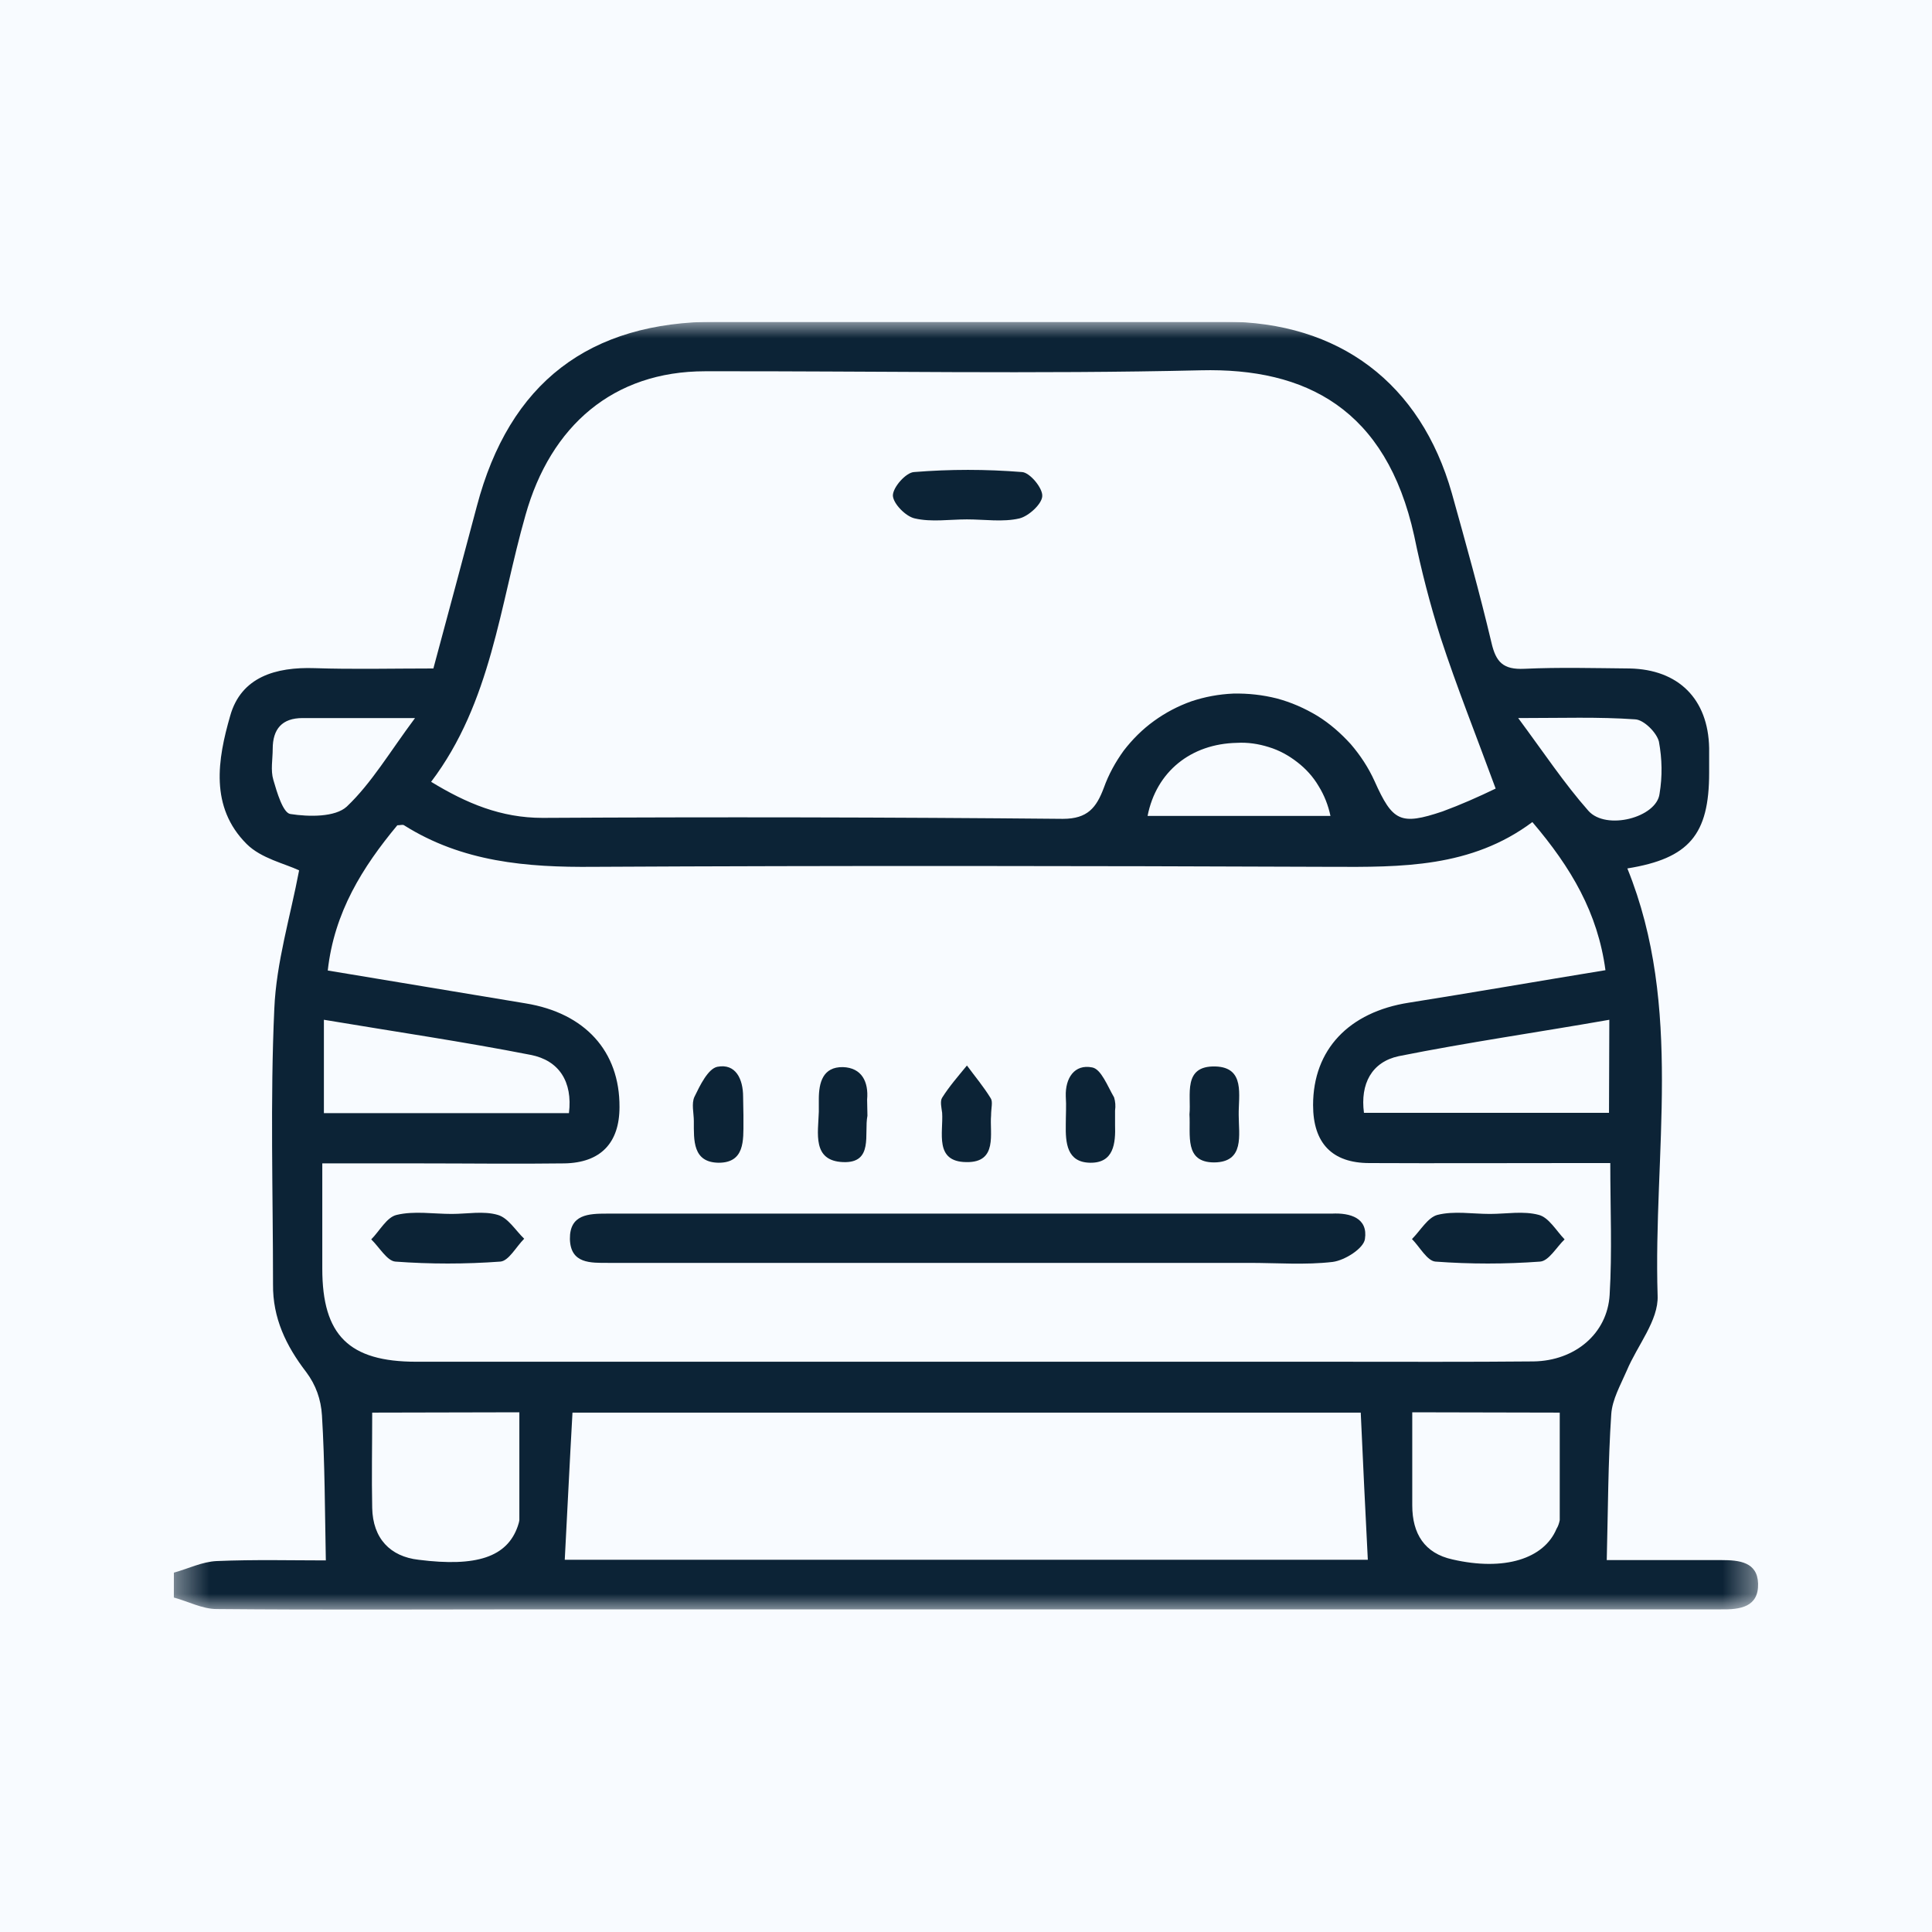
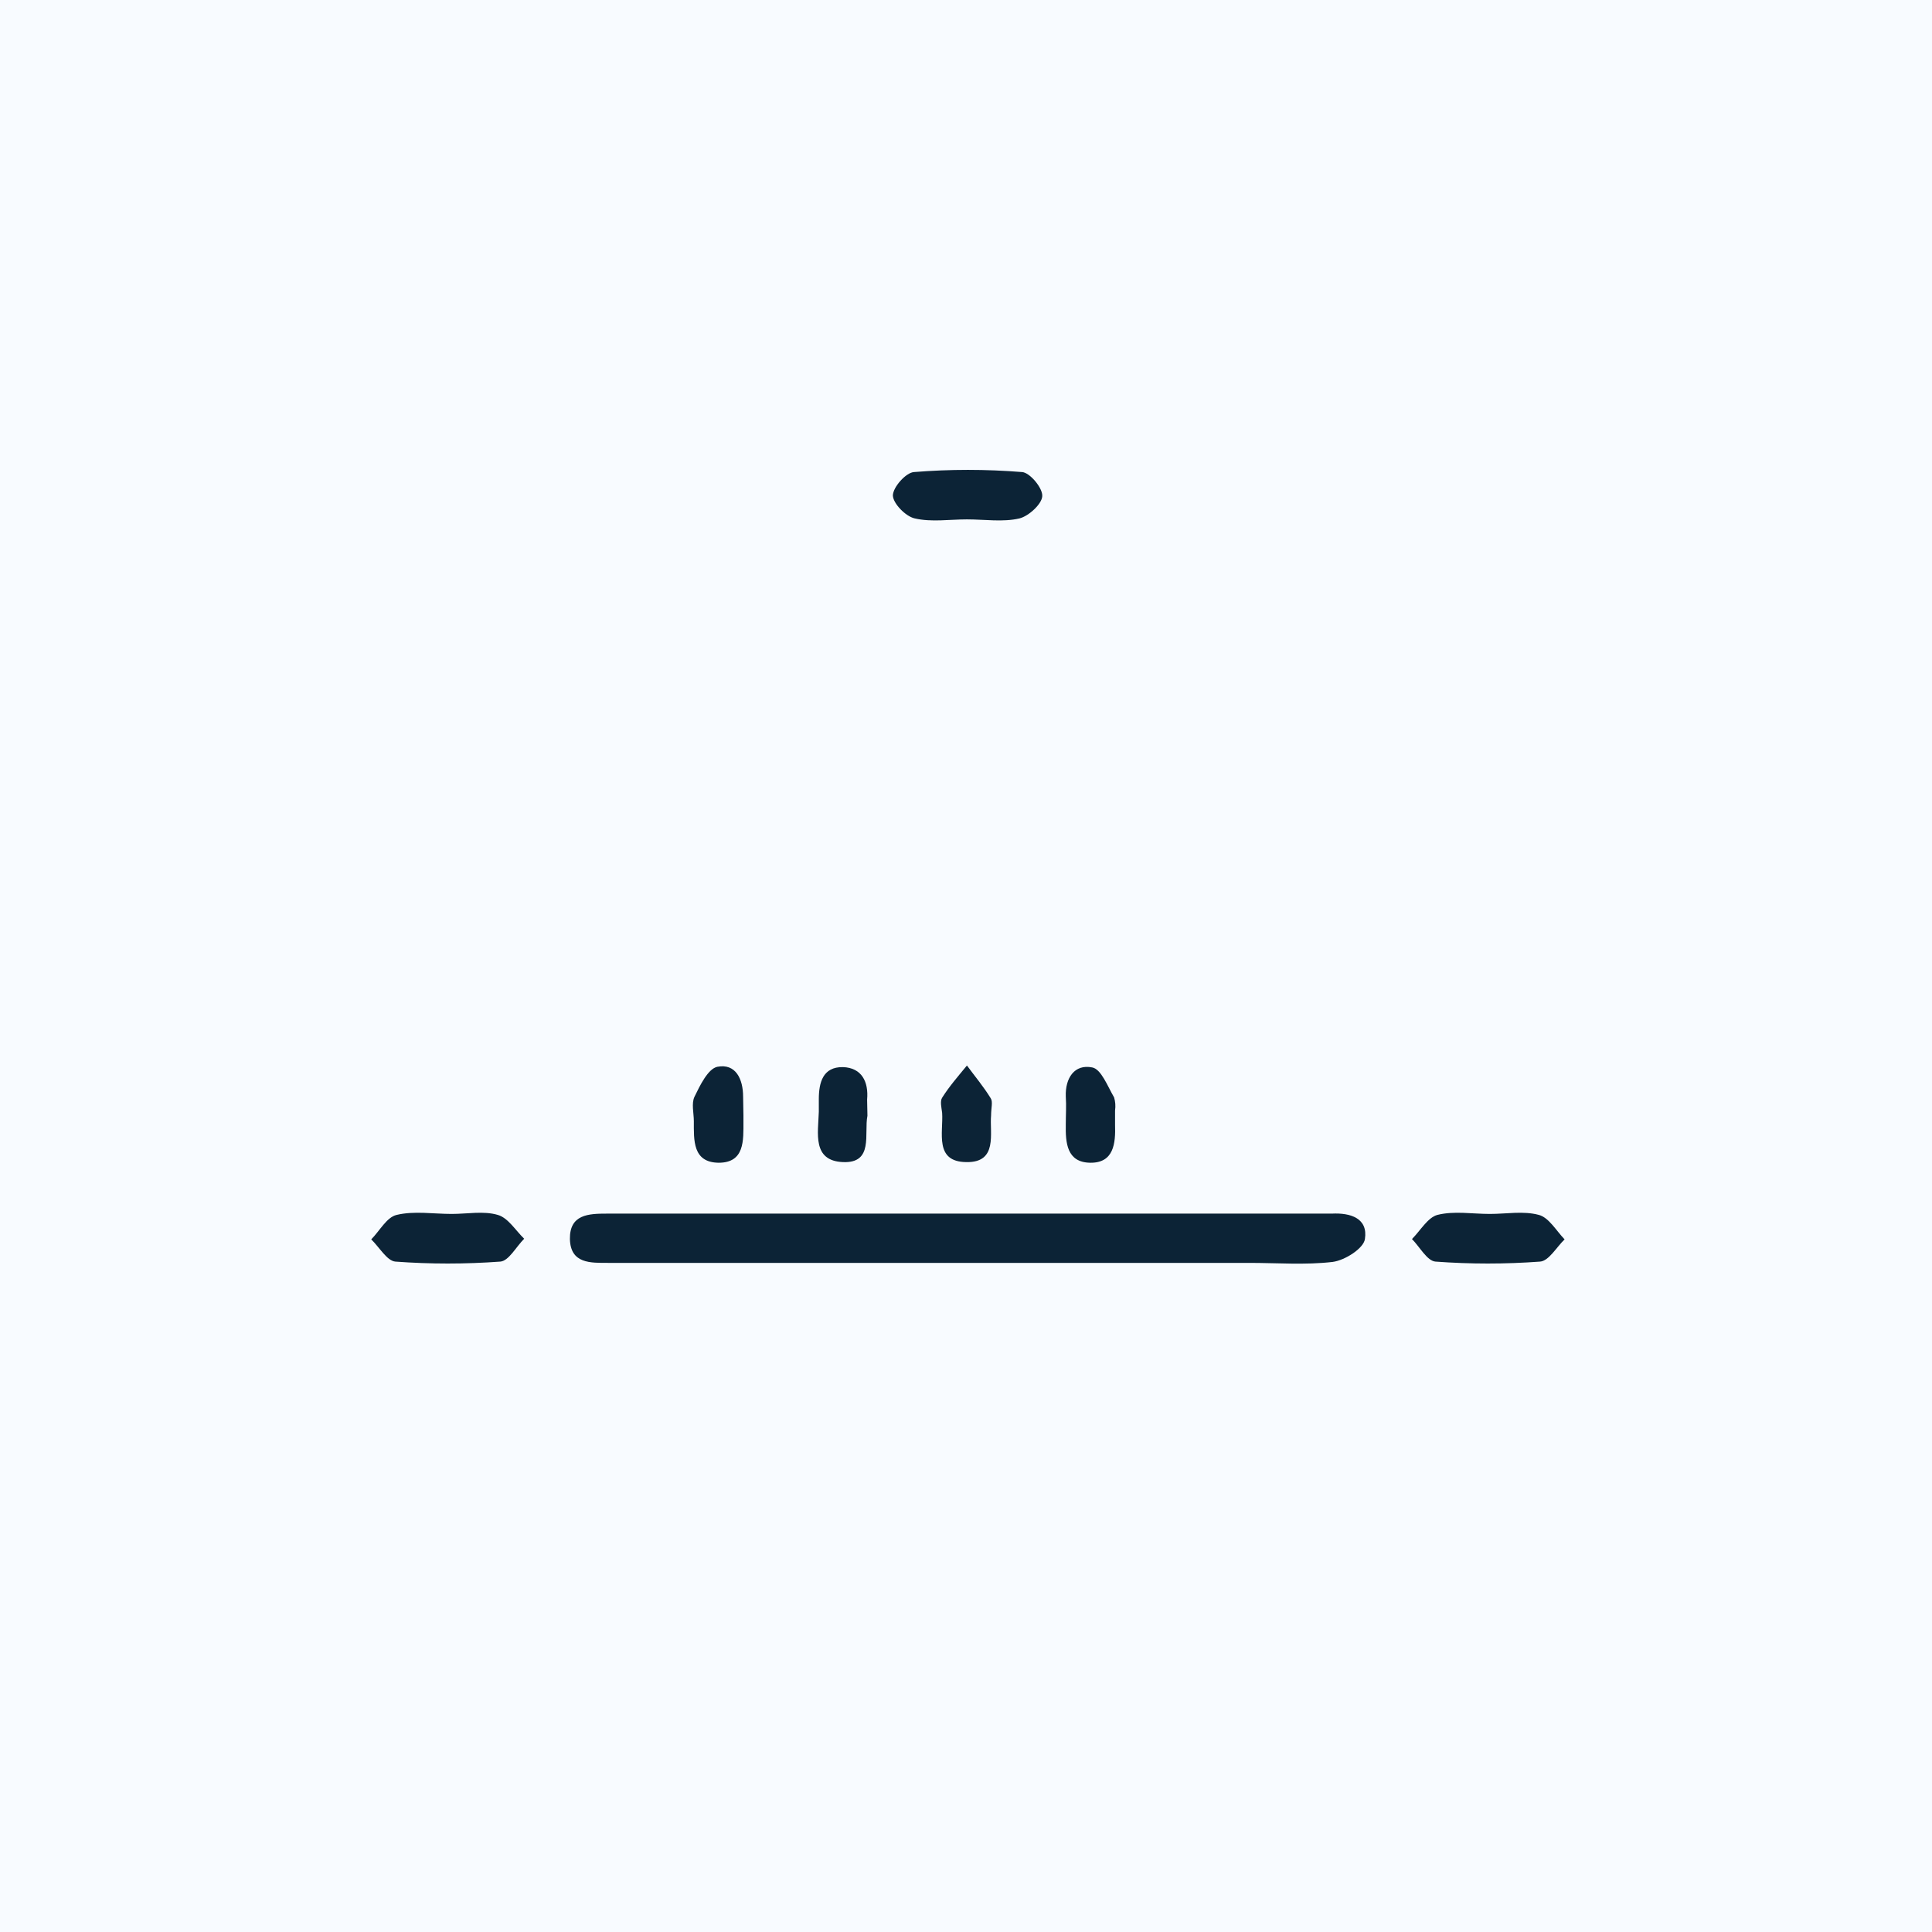
<svg xmlns="http://www.w3.org/2000/svg" width="60" height="60" viewBox="0 0 60 60" fill="none">
  <rect width="60" height="60" fill="#F8FBFF" />
  <g clip-path="url(#clip0_111_236)">
    <mask id="mask0_111_236" style="mask-type:luminance" maskUnits="userSpaceOnUse" x="5" y="10" width="50" height="40">
      <path d="M54.604 10H5.398V50H54.604V10Z" fill="white" />
    </mask>
    <g mask="url(#mask0_111_236)">
-       <path d="M5.399 48.84C5.839 48.72 6.279 48.5 6.729 48.48C7.909 48.43 9.089 48.46 10.119 48.46C10.089 46.93 10.089 45.44 9.999 43.96C9.969 43.46 9.809 43.01 9.509 42.61C8.879 41.79 8.469 40.93 8.479 39.89C8.479 37.04 8.389 34.18 8.519 31.33C8.579 29.89 9.019 28.46 9.289 27.03C8.849 26.82 8.109 26.66 7.659 26.21C6.509 25.06 6.759 23.58 7.149 22.23C7.489 21.02 8.569 20.71 9.769 20.75C10.959 20.79 12.189 20.76 13.459 20.76C13.919 19.05 14.369 17.38 14.809 15.72C15.819 11.89 18.289 9.99 22.249 9.99C27.509 9.99 32.769 9.99 38.019 9.99C41.589 9.99 44.119 11.9 45.089 15.32C45.519 16.86 45.949 18.4 46.319 19.96C46.459 20.57 46.689 20.8 47.339 20.77C48.419 20.72 49.519 20.75 50.609 20.76C52.129 20.79 53.049 21.71 53.079 23.23C53.079 23.48 53.079 23.74 53.079 24C53.079 25.92 52.459 26.66 50.539 26.97C52.289 31.29 51.339 35.82 51.479 40.24C51.509 41.01 50.849 41.78 50.519 42.57C50.329 43.01 50.069 43.46 50.039 43.92C49.939 45.41 49.939 46.9 49.899 48.45C50.969 48.45 52.219 48.45 53.459 48.45C54.019 48.45 54.579 48.51 54.599 49.18C54.619 49.91 54.039 49.99 53.449 49.98H16.629C13.329 49.98 10.029 50 6.729 49.97C6.279 49.97 5.839 49.73 5.389 49.61L5.399 48.84ZM47.589 25.53C45.689 26.95 43.519 26.93 41.319 26.92C33.689 26.89 26.069 26.88 18.439 26.92C16.349 26.94 14.359 26.77 12.549 25.63C12.509 25.6 12.429 25.63 12.339 25.63C11.259 26.93 10.379 28.33 10.179 30.14L16.319 31.16C18.169 31.46 19.249 32.65 19.239 34.38C19.239 35.5 18.649 36.11 17.529 36.13C16.029 36.15 14.519 36.13 13.019 36.13H10.009C10.009 37.31 10.009 38.36 10.009 39.4C10.009 41.47 10.839 42.29 12.929 42.29H41.479C43.529 42.29 45.579 42.3 47.629 42.28C48.909 42.26 49.919 41.42 49.989 40.21C50.069 38.88 50.009 37.54 50.009 36.12H48.879C46.769 36.12 44.649 36.13 42.529 36.12C41.359 36.12 40.779 35.49 40.779 34.32C40.779 32.59 41.899 31.43 43.749 31.14C45.769 30.82 47.779 30.47 49.859 30.13C49.619 28.35 48.799 26.95 47.589 25.53ZM13.389 24.28C14.489 24.95 15.559 25.4 16.849 25.4C22.239 25.37 27.629 25.38 33.009 25.43C33.779 25.43 34.049 25.08 34.279 24.47C34.429 24.05 34.639 23.67 34.899 23.31C35.169 22.96 35.479 22.65 35.839 22.39C36.199 22.13 36.579 21.93 36.999 21.78C37.419 21.64 37.849 21.56 38.299 21.54C38.759 21.53 39.209 21.58 39.649 21.69C40.099 21.81 40.509 21.99 40.909 22.23C41.299 22.47 41.639 22.77 41.949 23.11C42.249 23.46 42.499 23.84 42.689 24.26C43.249 25.51 43.489 25.64 44.799 25.2C45.369 24.99 45.909 24.75 46.449 24.49C45.839 22.83 45.239 21.33 44.739 19.8C44.409 18.76 44.139 17.71 43.919 16.64C43.049 12.7 40.559 11.42 37.289 11.5C32.169 11.62 27.039 11.52 21.899 11.53C19.049 11.53 17.099 13.22 16.319 16C15.519 18.8 15.259 21.81 13.389 24.28ZM17.779 43.87C17.689 45.46 17.619 46.94 17.539 48.44H42.479C42.399 46.9 42.329 45.4 42.259 43.87H17.779ZM11.559 43.87C11.559 44.92 11.539 45.87 11.559 46.83C11.579 47.78 12.119 48.34 12.999 48.44C14.809 48.67 15.749 48.35 16.079 47.4C16.099 47.34 16.119 47.28 16.129 47.21C16.129 46.1 16.129 45 16.129 43.86L11.559 43.87ZM43.859 43.86C43.859 44.9 43.859 45.82 43.859 46.75C43.859 47.63 44.239 48.24 45.109 48.43C46.719 48.8 47.949 48.41 48.339 47.48C48.389 47.4 48.419 47.31 48.439 47.21C48.439 46.11 48.439 45.01 48.439 43.87L43.859 43.86ZM10.059 31.67V34.57H17.669C17.789 33.59 17.359 32.93 16.479 32.76C14.389 32.35 12.269 32.04 10.059 31.67ZM49.979 31.67C47.759 32.06 45.589 32.37 43.439 32.8C42.599 32.98 42.239 33.66 42.359 34.56H49.969L49.979 31.67ZM41.319 25.34C41.249 25.01 41.129 24.7 40.949 24.41C40.779 24.12 40.549 23.87 40.289 23.67C40.019 23.46 39.729 23.3 39.399 23.2C39.079 23.1 38.749 23.05 38.409 23.07C36.989 23.1 35.909 23.96 35.639 25.34H41.319ZM12.889 22.3C11.559 22.3 10.479 22.3 9.399 22.3C8.759 22.3 8.469 22.64 8.469 23.26C8.469 23.58 8.399 23.92 8.489 24.22C8.599 24.6 8.789 25.25 9.019 25.28C9.599 25.37 10.409 25.38 10.769 25.05C11.539 24.32 12.099 23.36 12.889 22.3ZM47.149 22.3C47.949 23.38 48.579 24.33 49.329 25.18C49.879 25.8 51.449 25.39 51.539 24.65C51.629 24.11 51.619 23.57 51.519 23.03C51.449 22.75 51.049 22.35 50.779 22.34C49.649 22.26 48.499 22.3 47.149 22.3Z" fill="#0C2336" />
      <path d="M30.009 37.69H40.779C40.979 37.69 41.169 37.69 41.359 37.69C41.939 37.66 42.489 37.83 42.389 38.48C42.349 38.77 41.769 39.14 41.389 39.19C40.539 39.29 39.659 39.22 38.799 39.22H19.189C19.089 39.22 18.999 39.22 18.899 39.22C18.339 39.22 17.719 39.25 17.699 38.48C17.689 37.71 18.279 37.69 18.859 37.69C20.559 37.69 22.249 37.69 23.949 37.69H30.009Z" fill="#0C2336" />
      <path d="M14.029 37.7C14.509 37.7 15.019 37.6 15.459 37.73C15.779 37.82 16.009 38.21 16.279 38.47C16.029 38.72 15.799 39.16 15.539 39.18C14.449 39.26 13.359 39.26 12.279 39.18C12.019 39.16 11.779 38.73 11.529 38.49C11.789 38.23 12.009 37.8 12.319 37.73C12.859 37.6 13.459 37.7 14.029 37.7Z" fill="#0C2336" />
      <path d="M46.27 37.7C46.78 37.7 47.31 37.6 47.79 37.73C48.1 37.81 48.33 38.22 48.59 38.49C48.34 38.73 48.1 39.16 47.83 39.18C46.75 39.26 45.66 39.26 44.58 39.18C44.32 39.16 44.09 38.72 43.85 38.48C44.11 38.22 44.34 37.81 44.64 37.73C45.16 37.6 45.72 37.7 46.27 37.7Z" fill="#0C2336" />
      <path d="M23.088 34.64C23.088 34.7 23.088 34.76 23.088 34.83C23.088 35.42 23.128 36.11 22.318 36.11C21.508 36.1 21.548 35.41 21.548 34.82C21.548 34.57 21.468 34.27 21.568 34.06C21.738 33.71 21.988 33.19 22.278 33.13C22.848 33.02 23.078 33.51 23.078 34.06L23.088 34.64Z" fill="#0C2336" />
      <path d="M30.779 34.64C30.729 35.19 30.999 36.11 30.009 36.09C29.009 36.08 29.299 35.17 29.259 34.56C29.239 34.4 29.189 34.2 29.259 34.09C29.479 33.74 29.759 33.42 30.029 33.09C30.279 33.43 30.549 33.75 30.769 34.11C30.839 34.22 30.779 34.41 30.779 34.64Z" fill="#0C2336" />
-       <path d="M36.94 34.61C36.999 34.01 36.719 33.09 37.749 33.12C38.679 33.15 38.459 34.02 38.469 34.63C38.469 35.24 38.66 36.09 37.709 36.1C36.77 36.1 36.98 35.25 36.94 34.61Z" fill="#0C2336" />
      <path d="M26.939 34.65C26.829 35.21 27.139 36.13 26.179 36.09C25.219 36.05 25.409 35.19 25.429 34.53C25.429 34.4 25.429 34.27 25.429 34.14C25.429 33.61 25.559 33.13 26.179 33.14C26.759 33.16 26.979 33.59 26.929 34.15C26.929 34.31 26.939 34.47 26.939 34.65Z" fill="#0C2336" />
      <path d="M34.629 34.49C34.629 34.68 34.629 34.81 34.629 34.93C34.649 35.51 34.589 36.12 33.859 36.11C33.129 36.1 33.089 35.49 33.099 34.92C33.099 34.63 33.119 34.34 33.099 34.05C33.079 33.48 33.369 33.04 33.919 33.15C34.199 33.2 34.399 33.74 34.599 34.08C34.639 34.21 34.649 34.35 34.629 34.49Z" fill="#0C2336" />
      <path d="M30.029 16.13C29.488 16.13 28.928 16.22 28.409 16.1C28.128 16.04 27.738 15.64 27.729 15.39C27.729 15.13 28.139 14.67 28.389 14.66C29.498 14.57 30.619 14.57 31.738 14.66C31.979 14.67 32.389 15.16 32.368 15.41C32.358 15.65 31.948 16.03 31.659 16.1C31.148 16.22 30.578 16.13 30.029 16.13Z" fill="#0C2336" />
    </g>
  </g>
  <defs>
    <clipPath id="clip0_111_236">
      <rect width="49.205" height="40" fill="white" transform="translate(5.398 10)" />
    </clipPath>
  </defs>
</svg>